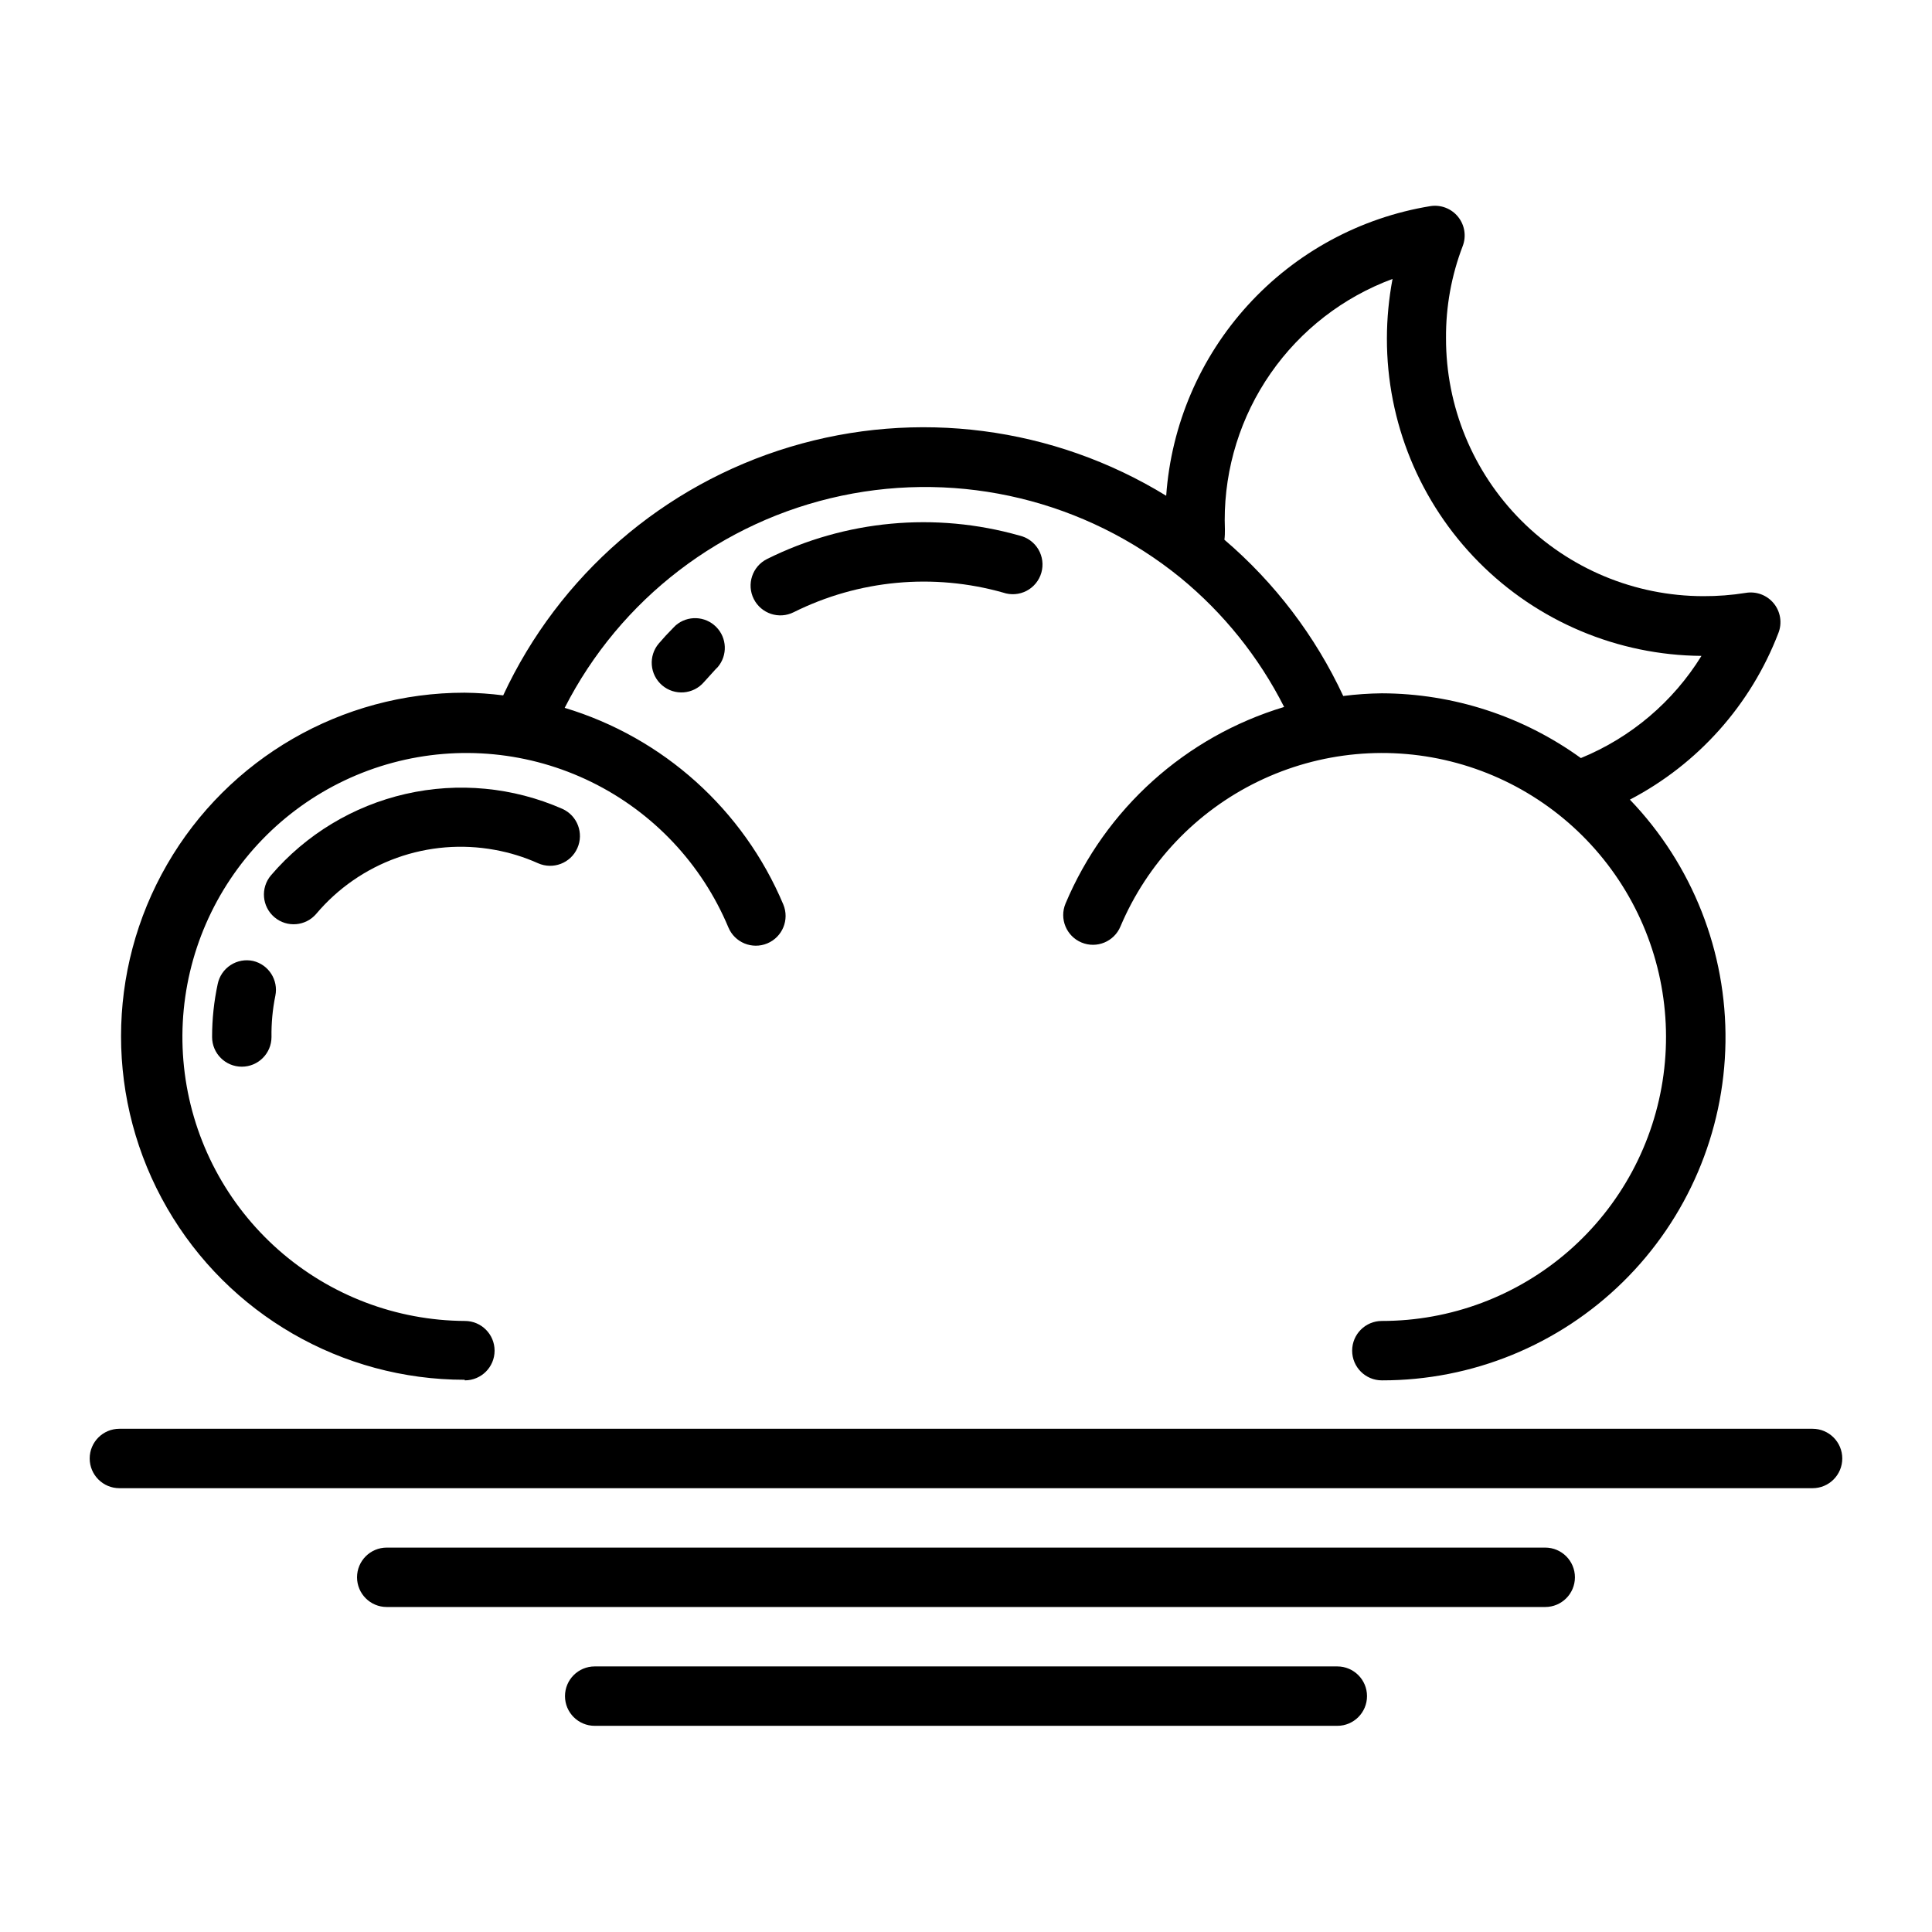
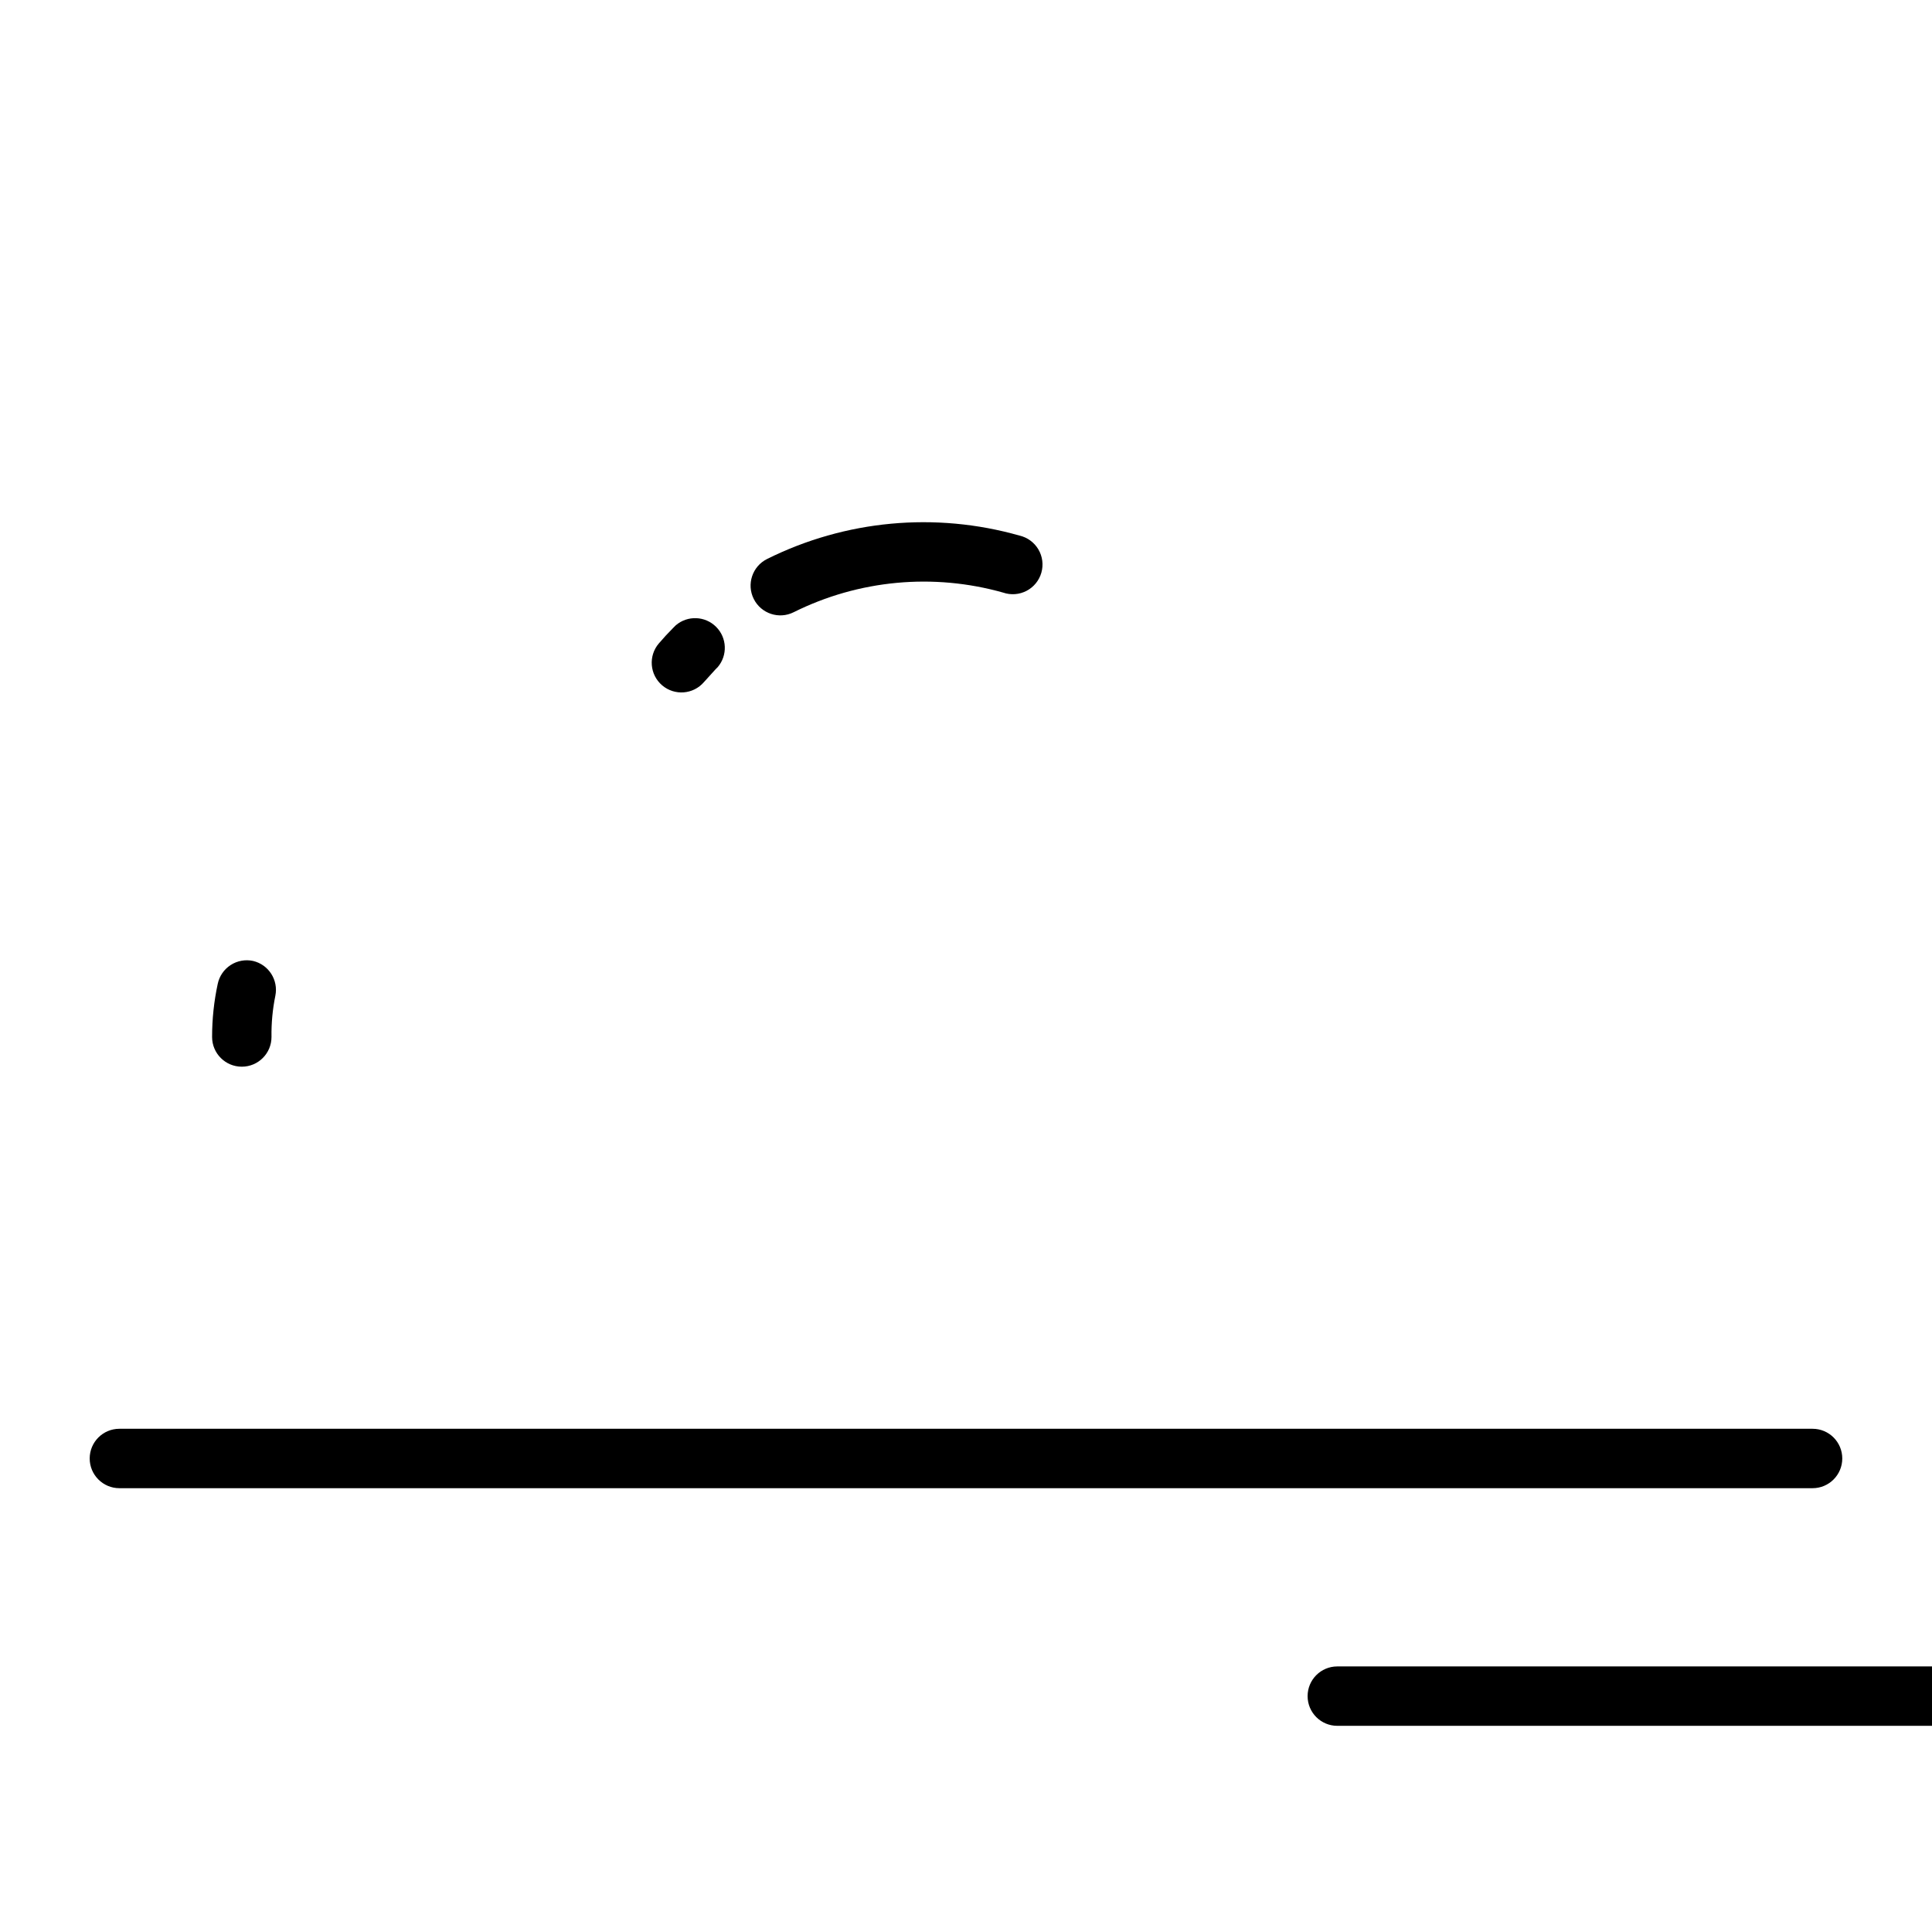
<svg xmlns="http://www.w3.org/2000/svg" fill="#000000" width="800px" height="800px" version="1.1" viewBox="144 144 512 512">
  <g>
    <path d="m347.26 292.15c-3.894 1.957-5.461 6.695-3.504 10.586 1.957 3.891 6.695 5.461 10.586 3.504 17.211-8.574 36.996-10.426 55.5-5.195 2.039 0.703 4.281 0.535 6.199-0.461 1.914-0.996 3.336-2.738 3.93-4.812 0.594-2.078 0.312-4.309-0.785-6.168s-2.91-3.188-5.016-3.672c-22.301-6.336-46.16-4.117-66.91 6.219z" />
    <path d="m323.09 309.71-0.707 0.707c-1.312 1.312-2.57 2.676-3.777 4.094h-0.004c-2.824 3.305-2.438 8.273 0.867 11.102 3.305 2.824 8.273 2.438 11.098-0.867l3.07-3.387 0.551-0.551c2.676-3.121 2.496-7.777-0.41-10.684-2.91-2.91-7.566-3.09-10.688-0.414z" />
-     <path d="m267.2 509.81c4.348 0 7.871-3.523 7.871-7.871s-3.523-7.871-7.871-7.871c-18.223-0.098-35.785-6.801-49.438-18.867-13.652-12.066-22.465-28.672-24.801-46.742-2.336-18.07 1.965-36.371 12.102-51.512 10.133-15.141 25.418-26.09 43.012-30.816 17.598-4.727 36.309-2.91 52.668 5.117 16.355 8.023 29.246 21.707 36.281 38.516 1.672 4.019 6.289 5.926 10.312 4.25 4.019-1.672 5.922-6.289 4.25-10.312-10.578-25.141-31.824-44.246-57.938-52.113 14.707-28.855 41.672-49.516 73.359-56.211 31.688-6.695 64.703 1.293 89.828 21.73 11.434 9.383 20.793 21.047 27.473 34.246-26.117 7.863-47.359 26.973-57.938 52.113-1.676 4.019 0.227 8.637 4.25 10.312 4.019 1.672 8.637-0.23 10.312-4.254 7.094-16.793 20.043-30.441 36.441-38.406s35.129-9.711 52.715-4.906c17.586 4.805 32.832 15.832 42.902 31.027 10.07 15.195 14.281 33.531 11.852 51.602-2.43 18.066-11.336 34.641-25.062 46.637-13.727 11.996-31.344 18.602-49.574 18.59-4.348 0-7.871 3.523-7.871 7.871s3.523 7.871 7.871 7.871c23.918 0.039 46.891-9.348 63.934-26.125 17.047-16.781 26.793-39.602 27.129-63.52 0.336-23.914-8.766-47-25.332-64.254 18.066-9.43 32.062-25.137 39.359-44.16 1.035-2.644 0.566-5.641-1.227-7.84-1.793-2.203-4.633-3.266-7.43-2.789-3.723 0.594-7.488 0.883-11.258 0.867-18.117-0.02-35.48-7.242-48.266-20.074-12.789-12.832-19.949-30.219-19.906-48.336-0.059-8.309 1.438-16.559 4.406-24.324 1.023-2.629 0.562-5.602-1.211-7.797-1.77-2.195-4.582-3.273-7.367-2.828-18.602 3.051-35.625 12.289-48.324 26.219-12.699 13.926-20.332 31.73-21.66 50.531-29.871-18.336-66.148-23.043-99.711-12.938-33.559 10.105-61.211 34.059-75.992 65.84-3.394-0.434-6.812-0.672-10.234-0.711-32.523 0-62.578 17.355-78.84 45.523-16.266 28.168-16.266 62.871 0 91.039 16.262 28.168 46.316 45.52 78.84 45.52zm201.36-227.89c-0.027-13.938 4.223-27.547 12.18-38.992 7.953-11.445 19.227-20.172 32.297-25.008-0.98 5.191-1.484 10.461-1.492 15.746-0.043 22.195 8.699 43.504 24.32 59.273 15.621 15.766 36.848 24.711 59.043 24.879-7.523 12.176-18.711 21.656-31.961 27.078-15.352-11.102-33.797-17.105-52.742-17.16-3.422 0.039-6.84 0.273-10.234 0.707-7.406-15.898-18.145-30.02-31.488-41.406 0.238-1.891 0.078-3.699 0.078-5.117z" />
-     <path d="m227.84 386.14c5.688-6.727 13.051-11.836 21.344-14.809 8.293-2.969 17.223-3.699 25.891-2.117 3.961 0.711 7.82 1.898 11.492 3.543 3.977 1.781 8.648 0.004 10.43-3.977 1.785-3.977 0.004-8.648-3.973-10.43-13.062-5.742-27.621-7.125-41.527-3.949-13.91 3.176-26.426 10.742-35.699 21.582-2.805 3.328-2.383 8.297 0.945 11.102 3.324 2.805 8.293 2.379 11.098-0.945z" />
    <path d="m211.07 398.66c-2.047-0.441-4.188-0.055-5.945 1.086-1.758 1.137-2.988 2.926-3.422 4.977-0.996 4.629-1.5 9.352-1.496 14.09 0 4.348 3.523 7.871 7.871 7.871s7.871-3.523 7.871-7.871c-0.055-3.672 0.289-7.344 1.023-10.941 0.836-4.16-1.773-8.234-5.902-9.211z" />
    <path d="m624.35 522.64h-448.71c-4.348 0-7.871 3.523-7.871 7.871s3.523 7.875 7.871 7.875h448.71c4.348 0 7.871-3.527 7.871-7.875s-3.523-7.871-7.871-7.871z" />
-     <path d="m553.5 554.13h-307.01c-4.348 0-7.871 3.523-7.871 7.871s3.523 7.871 7.871 7.871h307.01c4.348 0 7.871-3.523 7.871-7.871s-3.523-7.871-7.871-7.871z" />
-     <path d="m498.4 585.62h-196.8c-4.348 0-7.871 3.523-7.871 7.871 0 4.348 3.523 7.871 7.871 7.871h196.8c4.348 0 7.871-3.523 7.871-7.871 0-4.348-3.523-7.871-7.871-7.871z" />
+     <path d="m498.4 585.62c-4.348 0-7.871 3.523-7.871 7.871 0 4.348 3.523 7.871 7.871 7.871h196.8c4.348 0 7.871-3.523 7.871-7.871 0-4.348-3.523-7.871-7.871-7.871z" />
  </g>
</svg>